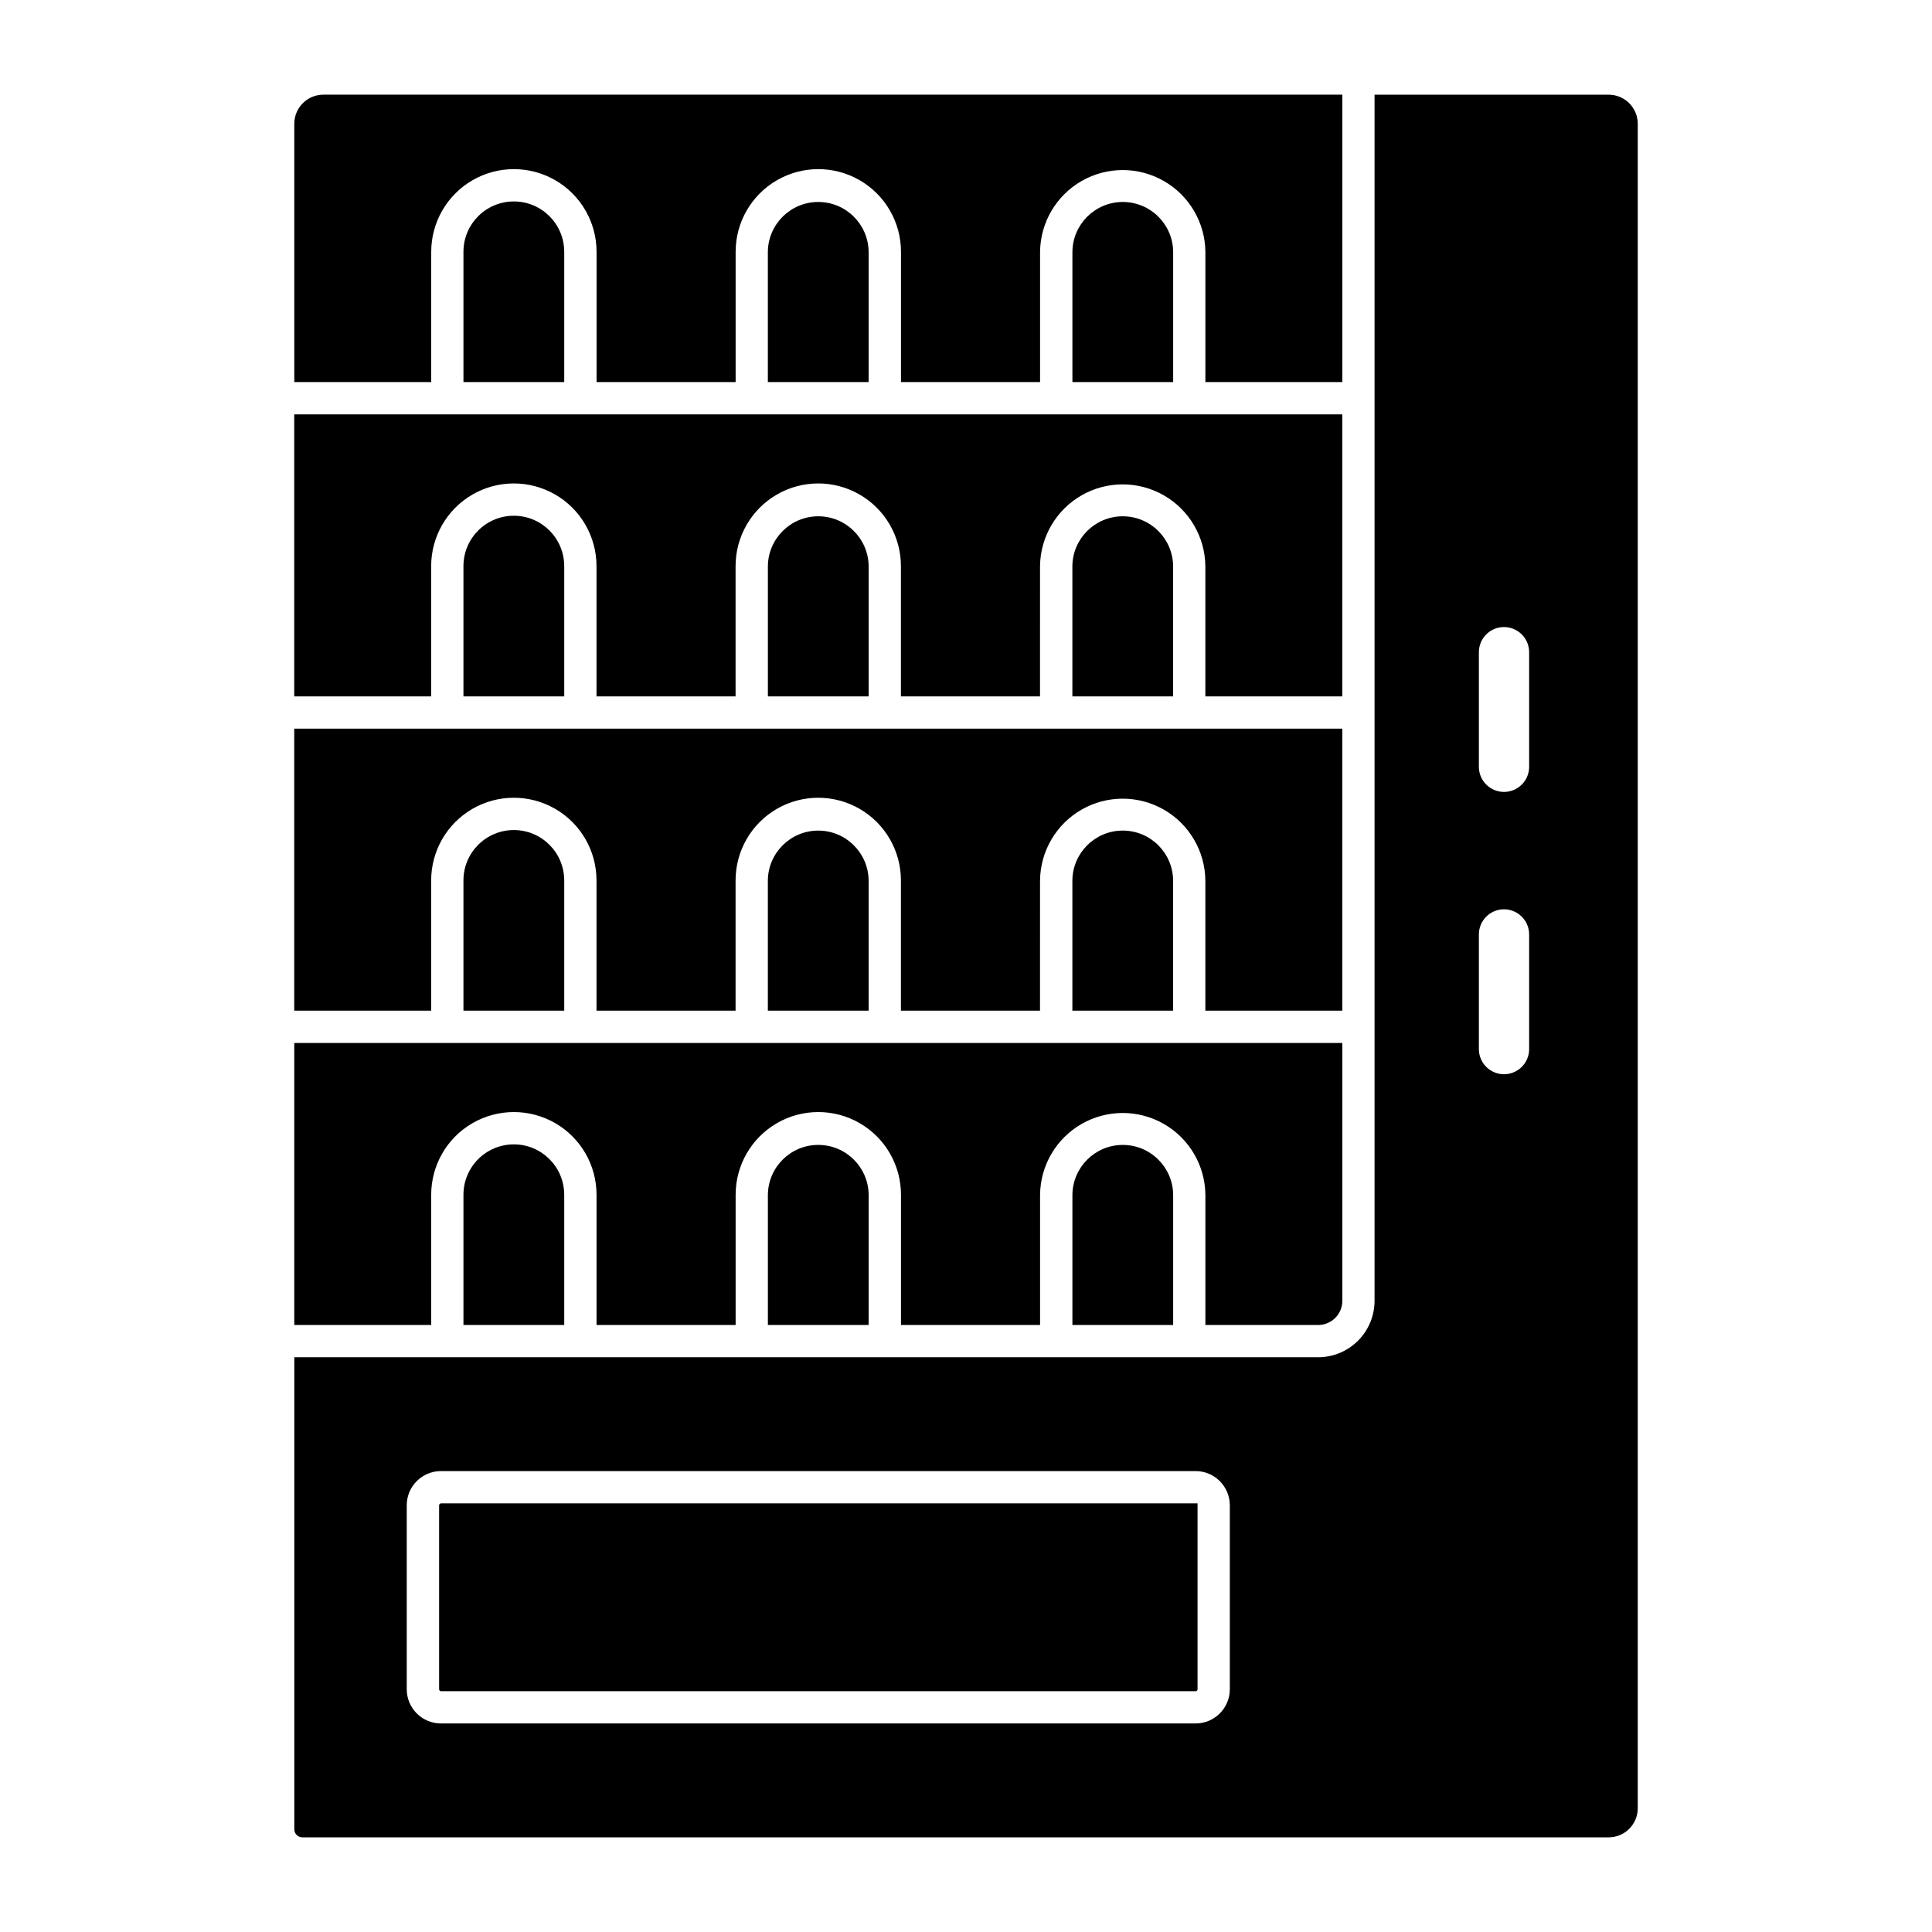
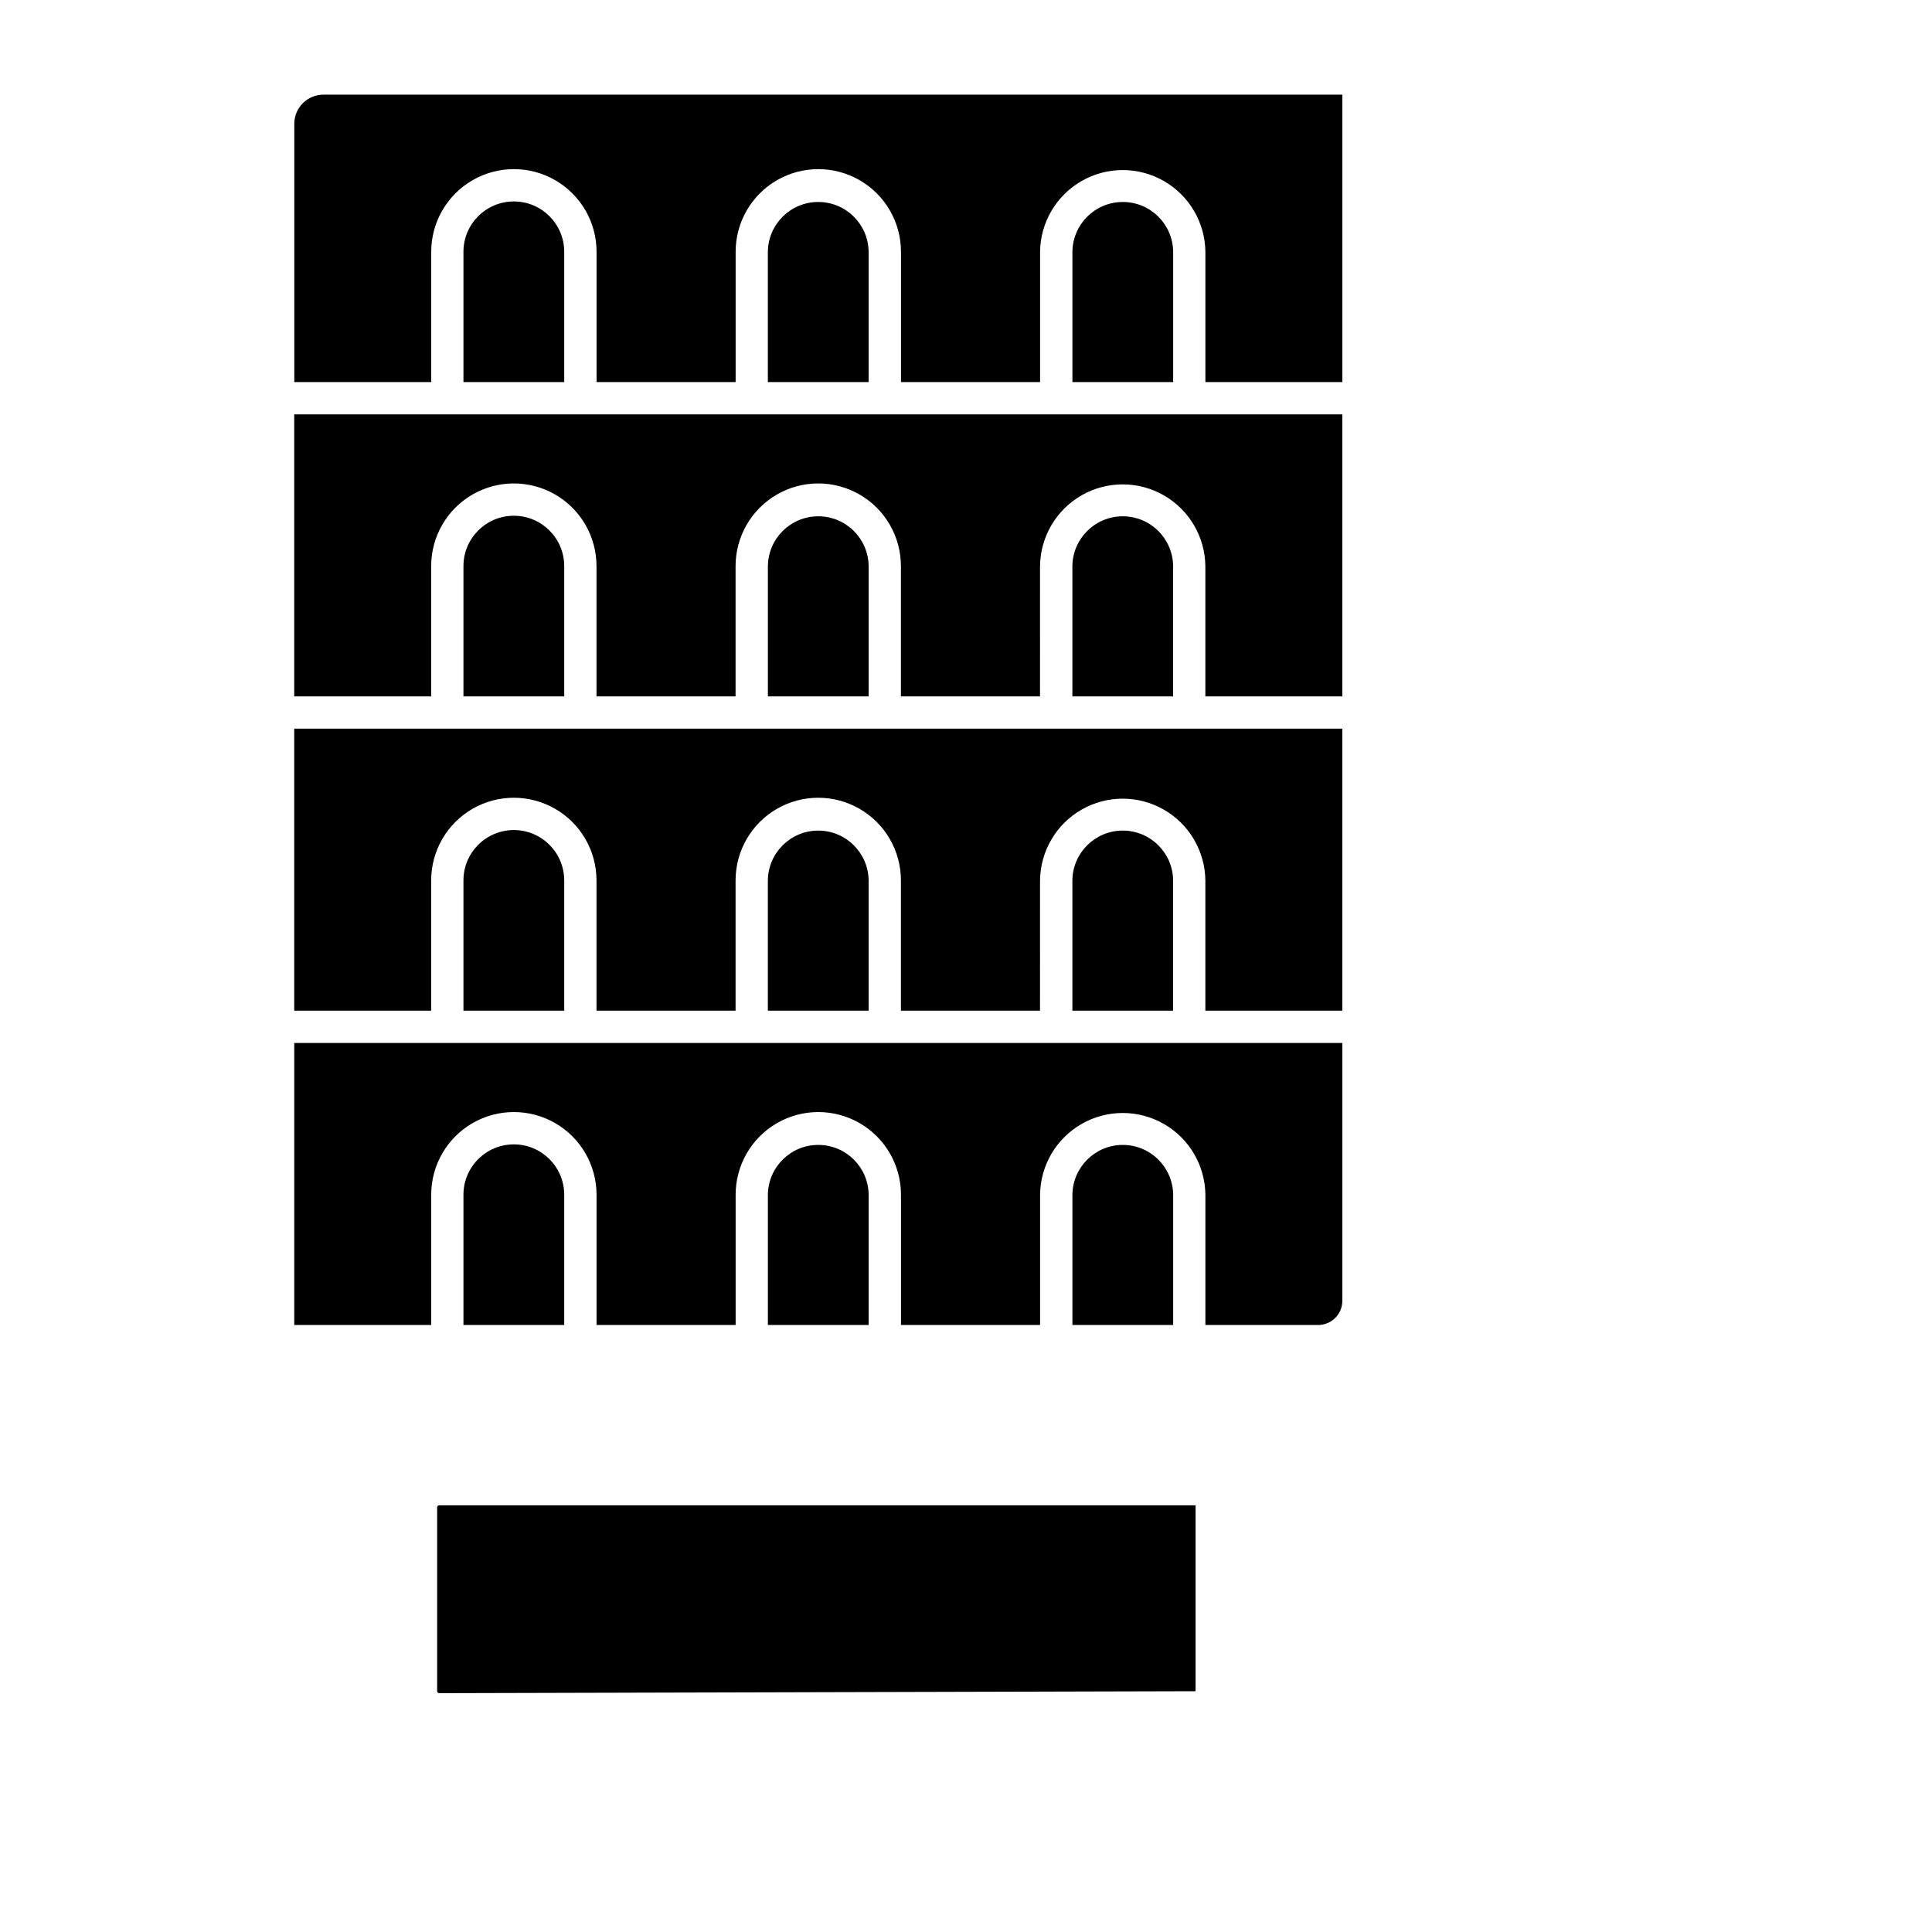
<svg xmlns="http://www.w3.org/2000/svg" fill="#000000" width="800px" height="800px" version="1.1" viewBox="144 144 512 512">
  <g>
-     <path d="m508.27 169.09v319.65c-0.004 3.961-1.578 7.762-4.383 10.562-2.801 2.805-6.602 4.383-10.562 4.387h-271.33v125.08c-0.004 0.566 0.219 1.113 0.617 1.516s0.941 0.629 1.512 0.633h346.19-0.004c4.266-0.004 7.715-3.465 7.711-7.727v-446.37c0.004-4.262-3.445-7.723-7.711-7.727zm34.105 141.09c1.801-0.055 3.547 0.625 4.84 1.879 1.293 1.254 2.023 2.981 2.023 4.781v30.551c-0.102 3.606-3.055 6.477-6.66 6.477-3.609 0-6.559-2.871-6.66-6.477v-30.551c0-3.602 2.859-6.551 6.457-6.66zm0 74.797c1.801-0.055 3.547 0.621 4.84 1.879 1.293 1.254 2.023 2.981 2.023 4.781v30.57c-0.102 3.606-3.055 6.477-6.66 6.477-3.609 0-6.559-2.871-6.66-6.477v-30.57c0-3.602 2.859-6.551 6.457-6.66zm-281.5 148.88h199.95v-0.004c5.012-0.004 9.082 4.051 9.09 9.062v48.758c-0.008 5.012-4.078 9.07-9.09 9.062h-199.95c-2.406 0.004-4.715-0.949-6.422-2.648-1.703-1.699-2.664-4.008-2.664-6.414v-48.758c0.004-5.012 4.074-9.07 9.086-9.062z" />
-     <path d="m460.84 592.19c0.137 0.004 0.27-0.051 0.371-0.148 0.098-0.098 0.152-0.23 0.152-0.371v-49.262h-200.47c-0.137 0-0.27 0.055-0.367 0.152-0.102 0.098-0.156 0.23-0.156 0.371v48.738c0 0.137 0.055 0.27 0.156 0.367 0.098 0.098 0.23 0.152 0.367 0.152z" />
+     <path d="m460.84 592.19v-49.262h-200.47c-0.137 0-0.27 0.055-0.367 0.152-0.102 0.098-0.156 0.23-0.156 0.371v48.738c0 0.137 0.055 0.27 0.156 0.367 0.098 0.098 0.23 0.152 0.367 0.152z" />
    <path d="m374.2 495.14h-26.703v-34.523c0.082-7.316 6.035-13.203 13.352-13.203s13.27 5.887 13.352 13.203z" />
    <path d="m428.2 460.62c0.082-7.316 6.035-13.203 13.348-13.203 7.316 0 13.27 5.887 13.352 13.203v34.523h-26.699z" />
    <path d="m266.82 460.62v34.523h26.707v-34.523h-0.004c-0.004-7.371-5.981-13.348-13.352-13.348-7.371 0-13.348 5.977-13.352 13.348z" />
    <path d="m338.95 495.14v-34.523c0-7.828 4.176-15.062 10.957-18.977 6.777-3.91 15.129-3.91 21.906 0 6.781 3.914 10.957 11.148 10.957 18.977v34.523h36.859v-34.523c0.086-7.769 4.281-14.91 11.023-18.77 6.742-3.859 15.023-3.859 21.766 0 6.742 3.859 10.938 11 11.023 18.77v34.523h29.871c1.703 0 3.336-0.676 4.543-1.879 1.203-1.203 1.879-2.836 1.879-4.535v-68.328h-277.75v74.742h36.289v-34.523c0-7.828 4.176-15.062 10.953-18.977 6.781-3.91 15.133-3.91 21.91 0 6.777 3.914 10.953 11.148 10.953 18.977v34.523z" />
    <path d="m347.49 377.32c0.082-7.312 6.035-13.203 13.352-13.203s13.27 5.891 13.352 13.203v34.523h-26.703z" />
    <path d="m454.89 411.84h-26.699v-34.523c0.082-7.316 6.035-13.203 13.348-13.203 7.316 0 13.27 5.887 13.352 13.203z" />
    <path d="m266.82 411.84h26.707v-34.523h-0.004c-0.004-7.371-5.981-13.344-13.352-13.344-7.371 0-13.348 5.973-13.352 13.344z" />
    <path d="m419.62 377.32c0.086-7.766 4.281-14.91 11.023-18.77 6.742-3.859 15.023-3.859 21.766 0 6.742 3.859 10.938 11.004 11.023 18.77v34.523h36.293v-74.742h-277.75v74.742h36.289v-34.523c0-7.828 4.176-15.059 10.953-18.973 6.781-3.914 15.133-3.914 21.91 0 6.777 3.914 10.953 11.145 10.953 18.973v34.523h36.855v-34.523c0-7.828 4.176-15.059 10.957-18.973 6.777-3.914 15.129-3.914 21.906 0 6.781 3.914 10.957 11.145 10.957 18.973v34.523h36.859z" />
    <path d="m374.2 328.55h-26.703v-34.523c0.082-7.316 6.035-13.203 13.352-13.203s13.27 5.887 13.352 13.203z" />
    <path d="m454.89 328.55h-26.699v-34.523c0.082-7.316 6.035-13.203 13.348-13.203 7.316 0 13.27 5.887 13.352 13.203z" />
    <path d="m266.82 328.55h26.707v-34.523h-0.004c-0.004-7.375-5.981-13.348-13.352-13.348-7.371 0-13.348 5.973-13.352 13.348z" />
    <path d="m419.62 294.03c0.086-7.769 4.281-14.91 11.023-18.77 6.742-3.859 15.023-3.859 21.766 0 6.742 3.859 10.938 11 11.023 18.77v34.523h36.293v-74.742h-277.75v74.742h36.289v-34.523c0-7.828 4.176-15.062 10.953-18.977 6.781-3.914 15.133-3.914 21.91 0 6.777 3.914 10.953 11.148 10.953 18.977v34.523h36.855v-34.523c0-7.828 4.176-15.062 10.957-18.977 6.777-3.914 15.129-3.914 21.906 0 6.781 3.914 10.957 11.148 10.957 18.977v34.523h36.859z" />
    <path d="m347.49 210.73c0.082-7.316 6.035-13.203 13.352-13.203s13.27 5.887 13.352 13.203v34.523h-26.703z" />
    <path d="m428.2 210.73c0.082-7.316 6.035-13.203 13.348-13.203 7.316 0 13.27 5.887 13.352 13.203v34.523h-26.699z" />
    <path d="m266.82 210.73v34.523h26.707v-34.523h-0.004c-0.004-7.371-5.981-13.344-13.352-13.344-7.371 0-13.348 5.973-13.352 13.344z" />
    <path d="m382.77 210.73c0-7.828-4.176-15.059-10.957-18.973-6.777-3.914-15.129-3.914-21.906 0-6.781 3.914-10.957 11.145-10.957 18.973v34.523h-36.855v-34.523c0-7.828-4.176-15.059-10.953-18.973-6.777-3.914-15.129-3.914-21.91 0-6.777 3.914-10.953 11.145-10.953 18.973v34.523h-36.289v-68.449c0-2.047 0.812-4.012 2.262-5.457 1.449-1.449 3.41-2.262 5.461-2.262h270.02v76.168h-36.293v-34.523c-0.086-7.769-4.281-14.91-11.023-18.77-6.742-3.859-15.023-3.859-21.766 0-6.742 3.859-10.938 11-11.023 18.77v34.523h-36.859z" />
  </g>
</svg>